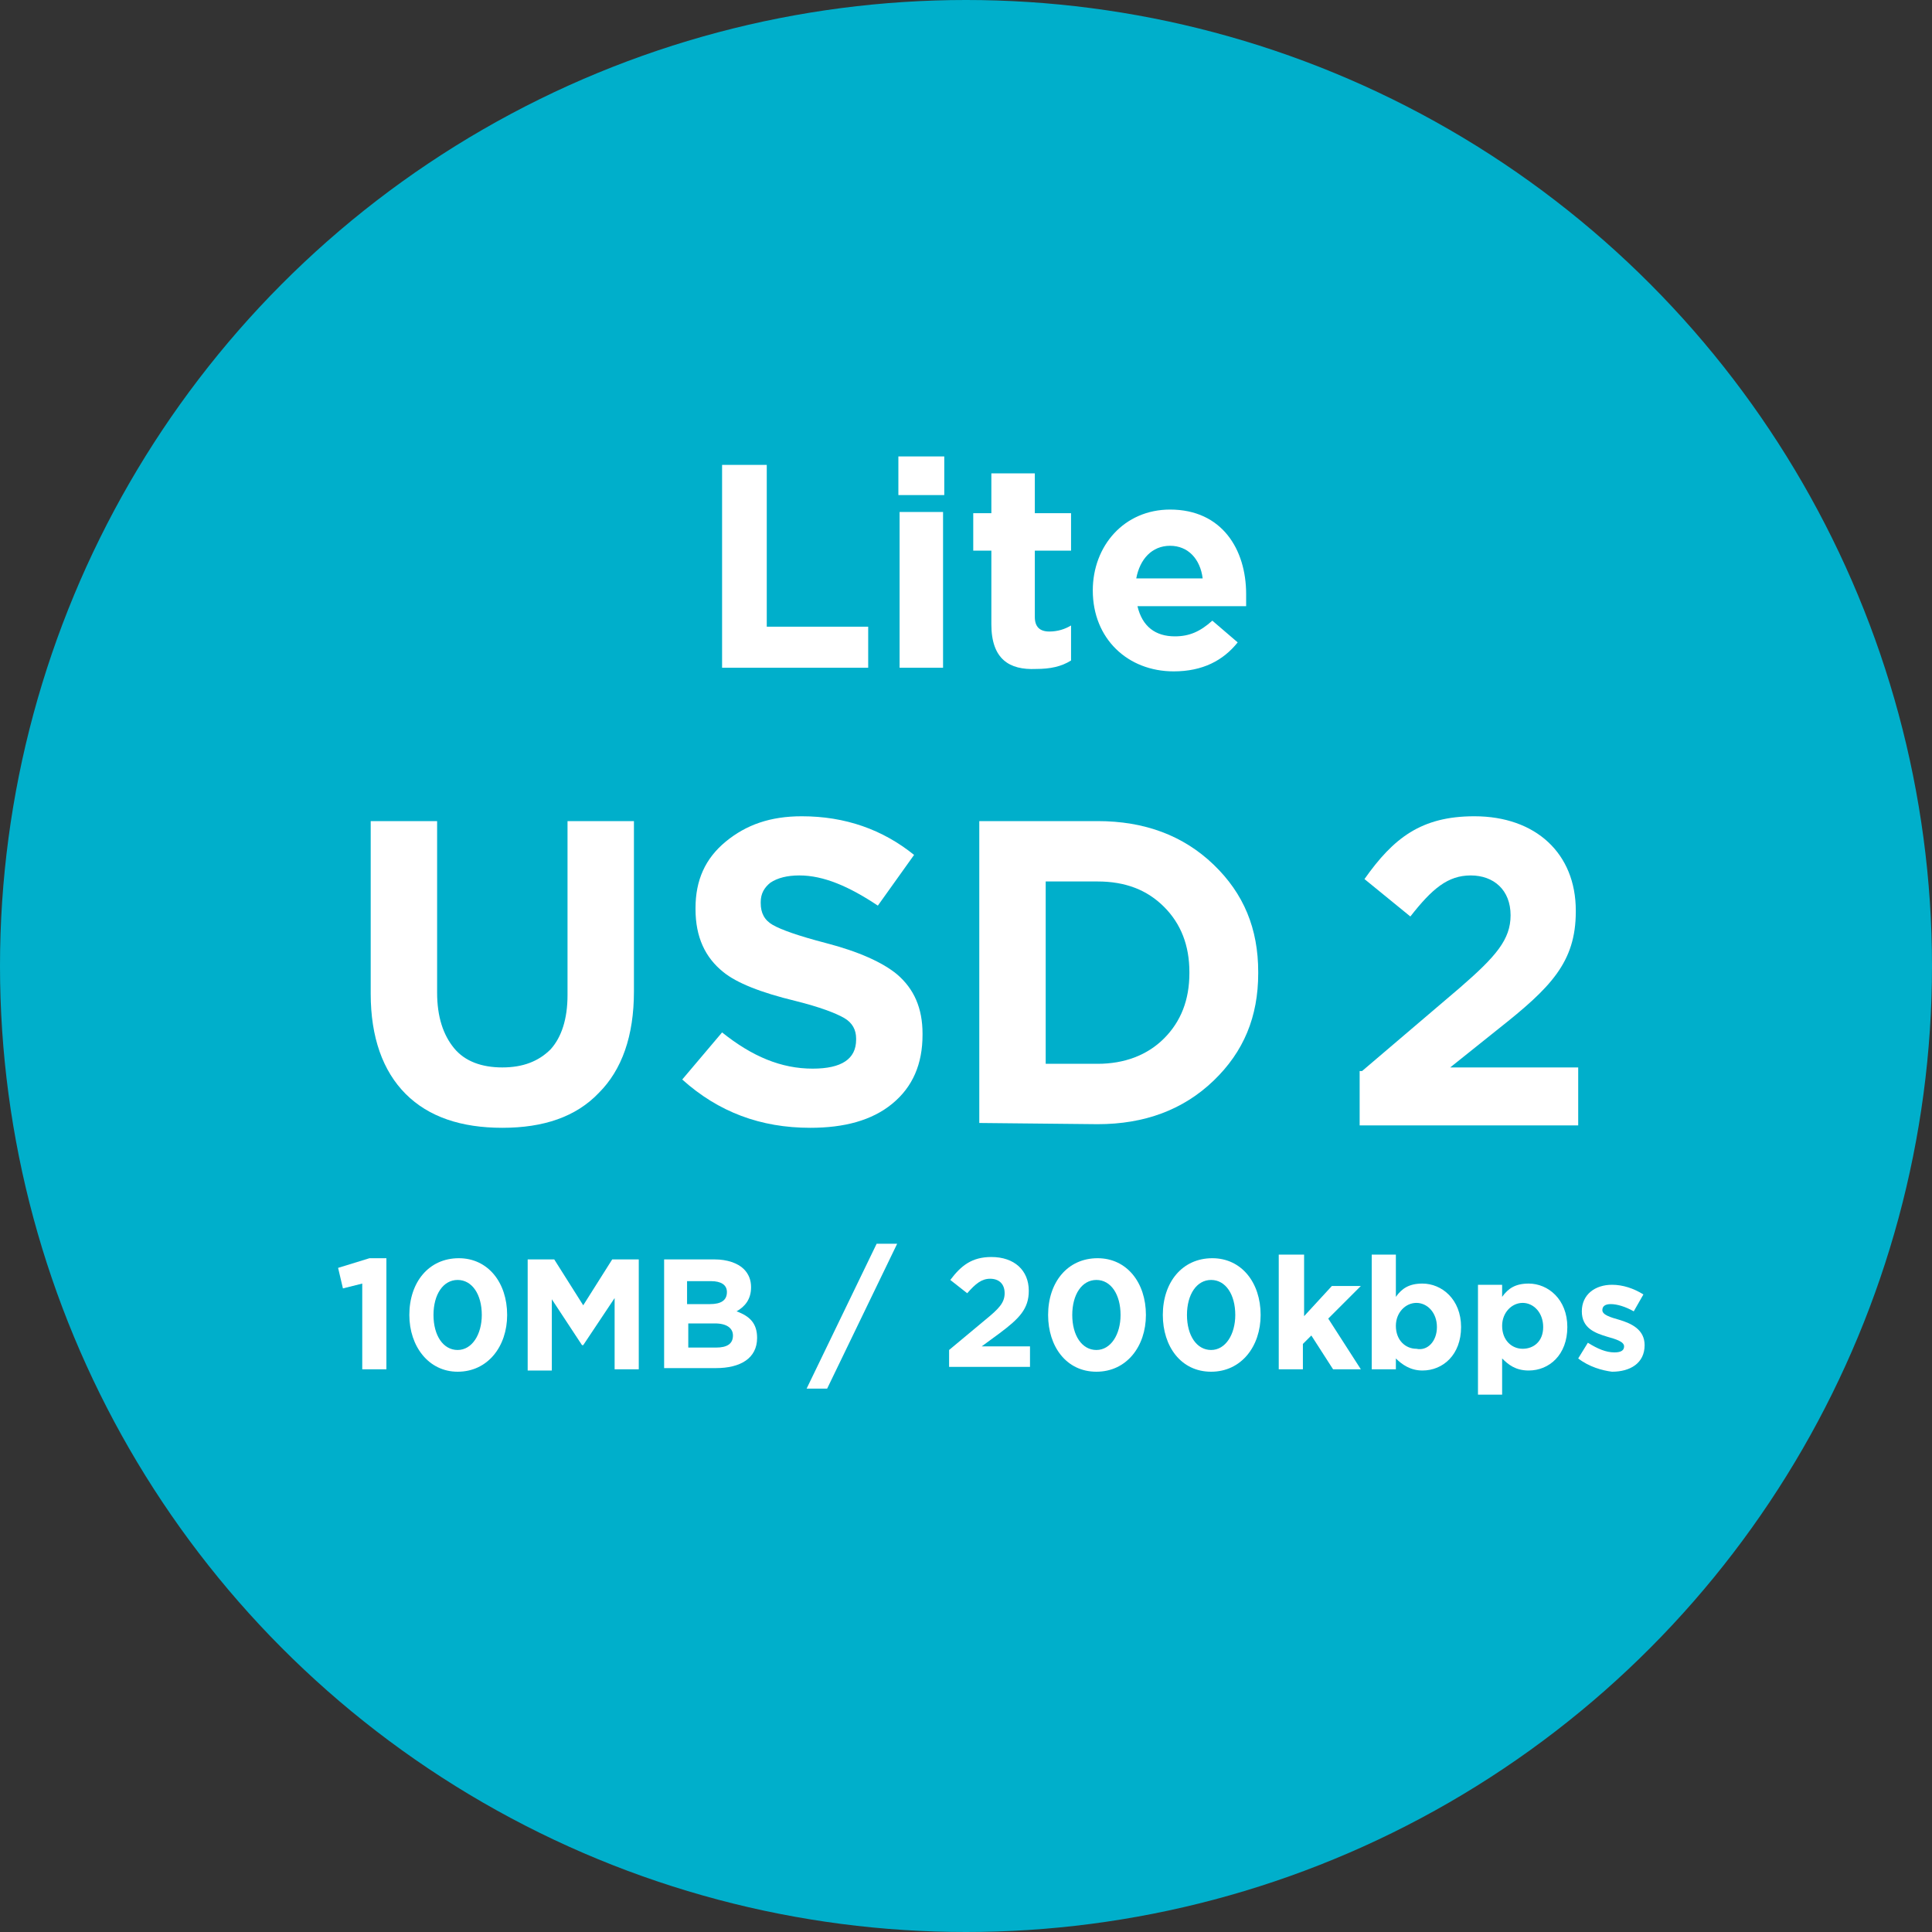
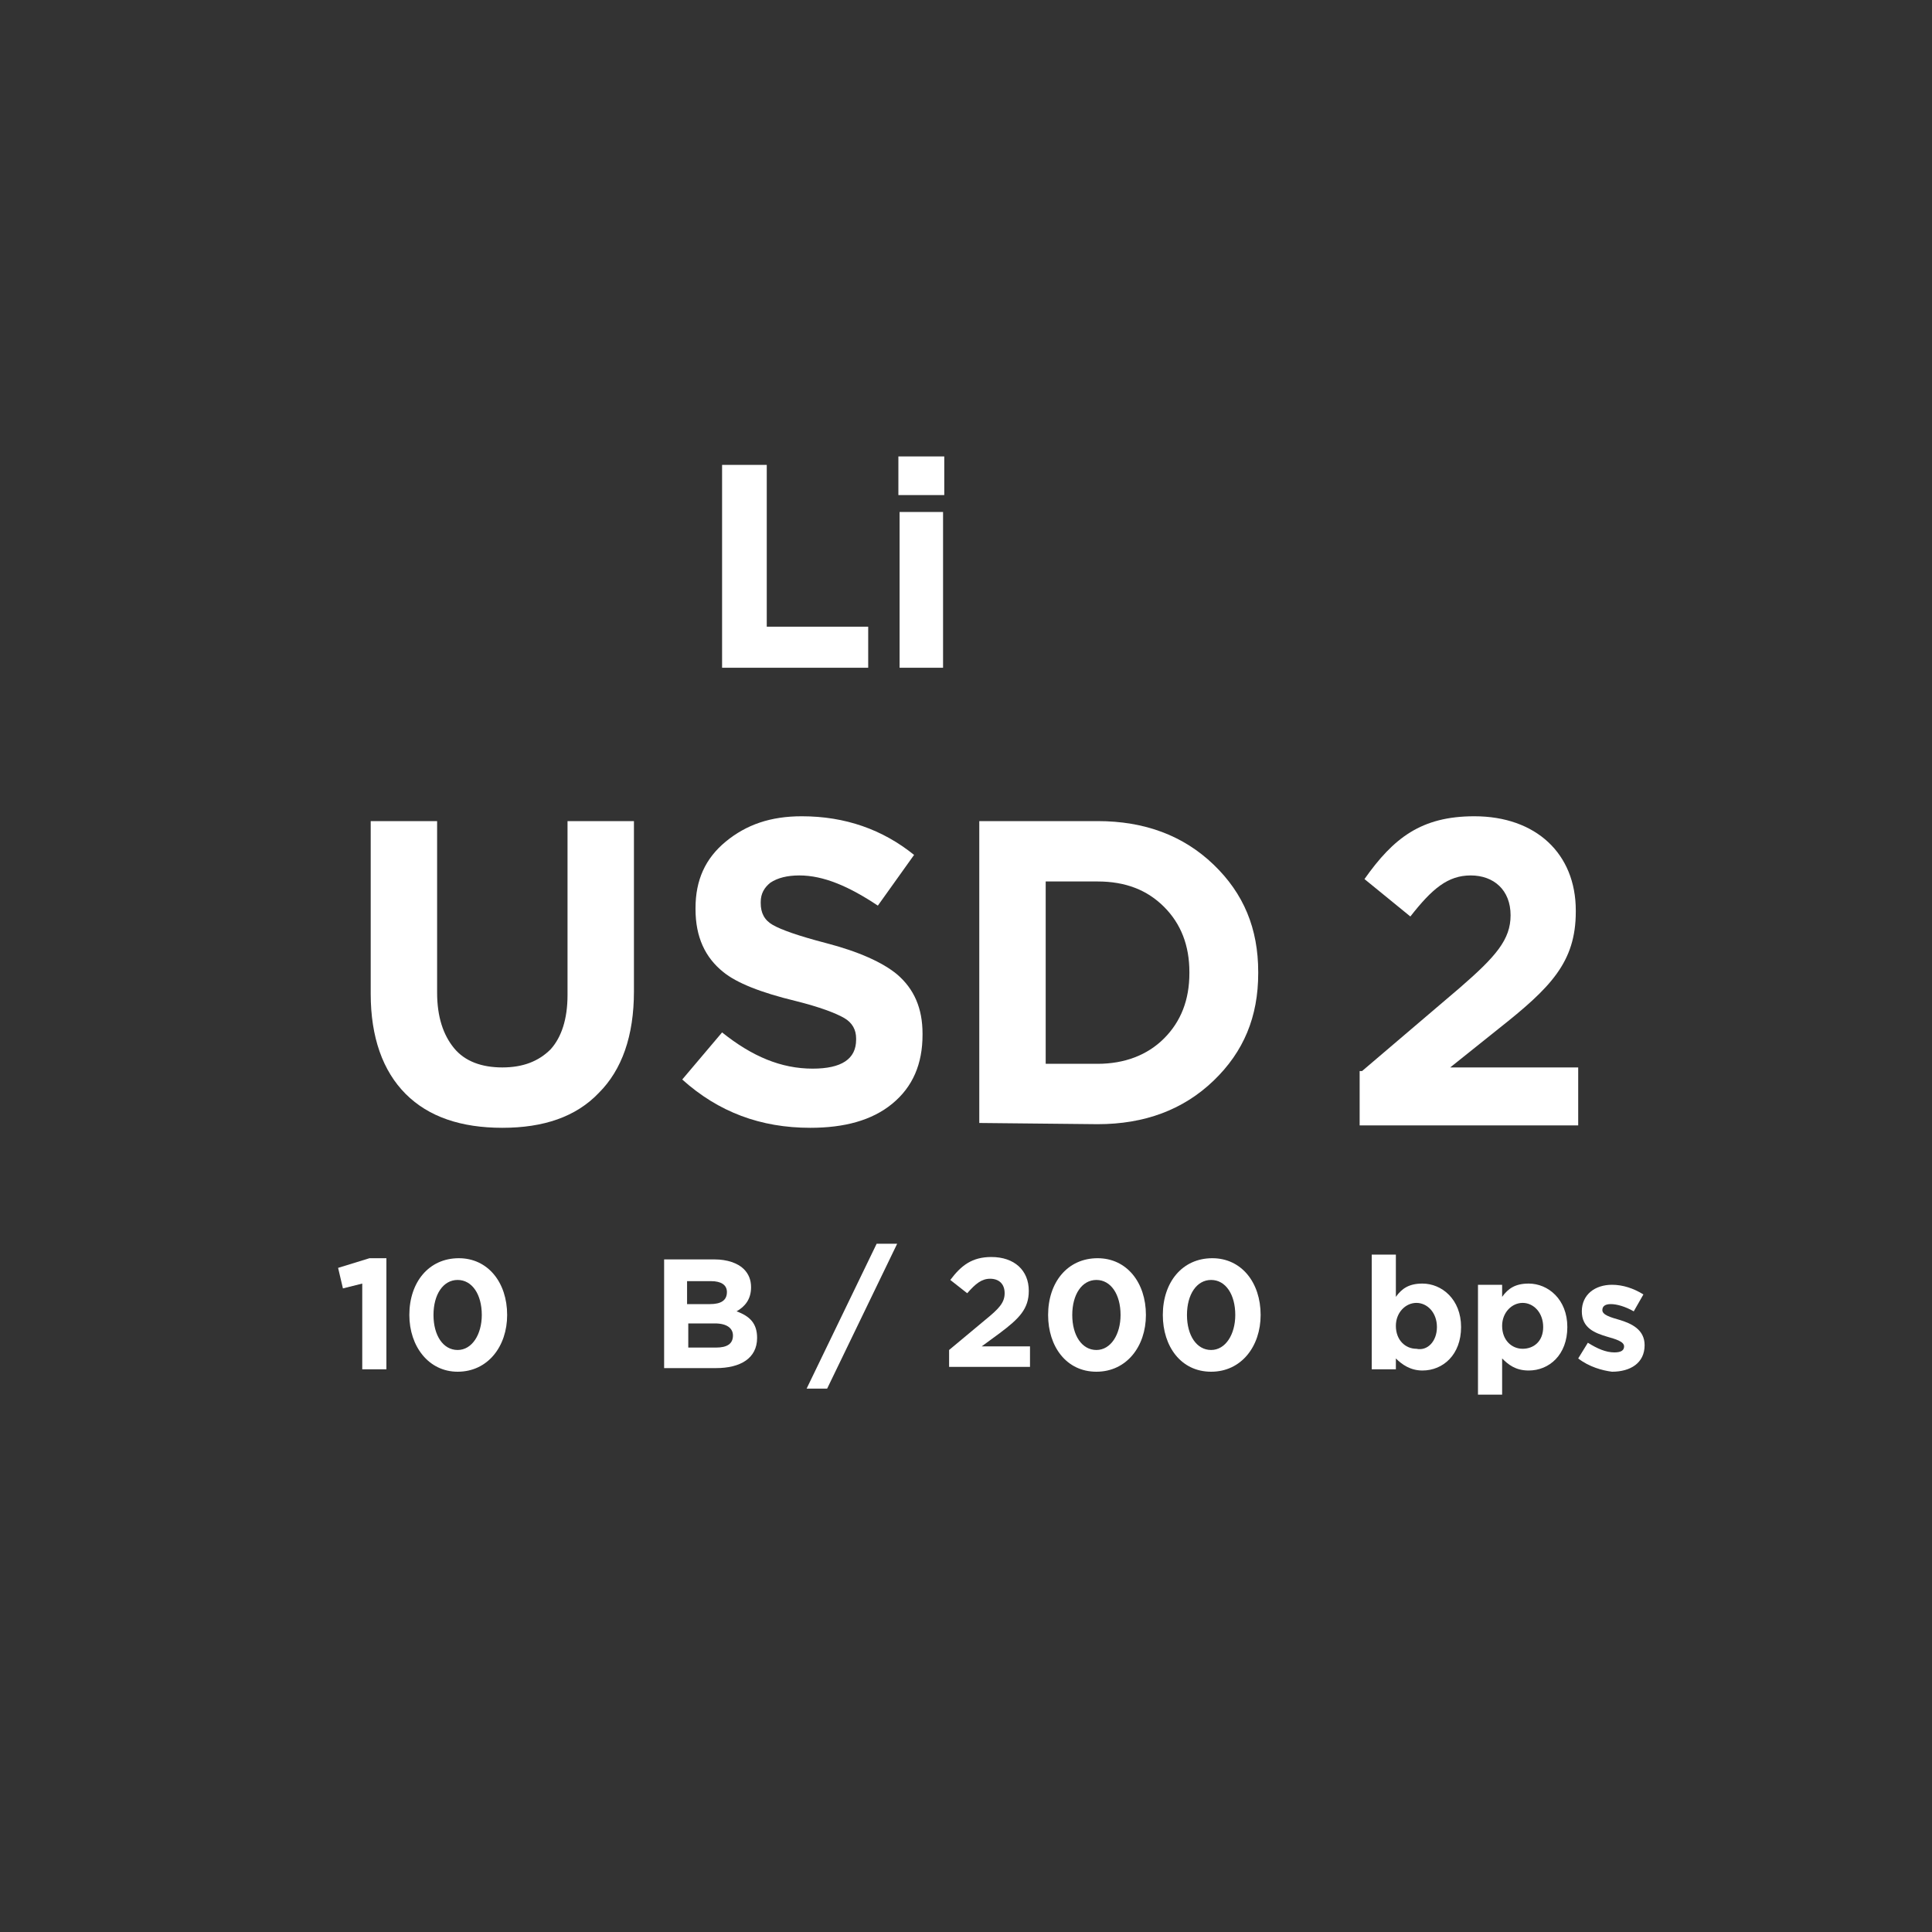
<svg xmlns="http://www.w3.org/2000/svg" version="1.0" id="Layer_1" x="0px" y="0px" viewBox="0 0 160 160" style="enable-background:new 0 0 160 160;" xml:space="preserve">
  <rect x="0" y="0" width="160" height="160" fill="#333333" stroke="none" />
  <style type="text/css">
	.st0{fill:#00AFCB;}
	.st1{fill:#FFFFFF;}
</style>
-   <circle class="st0" cx="80" cy="80" r="80" />
  <g>
    <path class="st1" d="M41.6,93.4c-3.4,0-6.1-0.9-8-2.8c-1.9-1.9-2.9-4.7-2.9-8.3V68h5.5v14.2c0,2,0.5,3.5,1.4,4.6s2.3,1.6,4,1.6   s3-0.5,4-1.5c0.9-1,1.4-2.5,1.4-4.5V68h5.5v14.1c0,3.7-1,6.5-2.9,8.4C47.7,92.5,45,93.4,41.6,93.4z" />
    <path class="st1" d="M67.1,93.4c-4.1,0-7.6-1.3-10.6-4l3.3-3.9c2.5,2,4.9,3,7.5,3c2.4,0,3.6-0.8,3.6-2.4V86c0-0.7-0.3-1.3-1-1.7   c-0.7-0.4-2-0.9-4-1.4c-2.9-0.7-4.9-1.5-6-2.4c-1.5-1.2-2.3-2.9-2.3-5.2v-0.1c0-2.3,0.8-4.1,2.5-5.5s3.7-2.1,6.3-2.1   c3.6,0,6.7,1.1,9.3,3.2l-3,4.2c-2.4-1.6-4.5-2.5-6.5-2.5c-1,0-1.8,0.2-2.4,0.6C63.3,73.5,63,74,63,74.7v0.1c0,0.8,0.3,1.4,1,1.8   c0.7,0.4,2.1,0.9,4.4,1.5c2.7,0.7,4.7,1.6,5.9,2.6c1.4,1.2,2.1,2.8,2.1,4.9v0.1c0,2.4-0.8,4.3-2.5,5.7S69.9,93.4,67.1,93.4z" />
    <path class="st1" d="M81.1,93V68h9.8c3.9,0,7.1,1.2,9.6,3.6s3.7,5.3,3.7,8.9v0.1c0,3.6-1.2,6.5-3.7,8.9s-5.7,3.6-9.6,3.6L81.1,93   L81.1,93z M86.6,88.1h4.3c2.2,0,4.1-0.7,5.5-2.1s2.1-3.2,2.1-5.4v-0.1c0-2.2-0.7-4-2.1-5.4S93.2,73,90.9,73h-4.3V88.1z" />
    <g>
      <path class="st1" d="M112.8,88.7l8.1-6.9c3-2.6,4.2-4,4.2-6c0-2.1-1.4-3.3-3.3-3.3c-1.9,0-3.2,1.1-5,3.4l-3.8-3.1    c2.4-3.4,4.7-5.2,9.1-5.2c5.1,0,8.4,3.1,8.4,7.8v0.1c0,4.2-2.1,6.3-6.4,9.7l-4,3.2h10.6v4.8h-18.1V88.7z" />
    </g>
  </g>
  <g>
    <path class="st1" d="M30,106.3l-1.6,0.4L28,105l2.6-0.8H32v9.2h-2V106.3z" />
    <path class="st1" d="M33.9,108.9L33.9,108.9c0-2.7,1.6-4.7,4.1-4.7c2.4,0,4,2,4,4.7v0c0,2.6-1.6,4.7-4.1,4.7   C35.5,113.6,33.9,111.5,33.9,108.9z M39.9,108.9L39.9,108.9c0-1.7-0.8-2.9-2-2.9c-1.2,0-2,1.2-2,2.9v0c0,1.7,0.8,2.9,2,2.9   S39.9,110.5,39.9,108.9z" />
-     <path class="st1" d="M43.7,104.3h2.2l2.4,3.8l2.4-3.8h2.2v9.1h-2v-5.9l-2.6,3.9h-0.1l-2.5-3.8v5.9h-2V104.3z" />
    <path class="st1" d="M55,104.3h4.2c1,0,1.9,0.3,2.4,0.8c0.4,0.4,0.6,0.9,0.6,1.5v0c0,1-0.5,1.6-1.2,2c1.1,0.4,1.7,1,1.7,2.2v0   c0,1.7-1.4,2.5-3.4,2.5H55V104.3z M58.8,108c0.9,0,1.4-0.3,1.4-1v0c0-0.6-0.5-0.9-1.3-0.9h-2v1.9H58.8z M59.3,111.6   c0.9,0,1.4-0.3,1.4-1v0c0-0.6-0.5-1-1.5-1H57v2H59.3z" />
    <path class="st1" d="M72.6,103h1.7l-5.8,12h-1.7L72.6,103z" />
    <path class="st1" d="M78.6,111.8l3-2.5c1.1-0.9,1.6-1.4,1.6-2.2c0-0.8-0.5-1.2-1.2-1.2c-0.7,0-1.2,0.4-1.9,1.2l-1.4-1.1   c0.9-1.2,1.8-1.9,3.4-1.9c1.9,0,3.1,1.1,3.1,2.8v0c0,1.5-0.8,2.3-2.4,3.5l-1.5,1.1h4v1.7h-6.7V111.8z" />
    <path class="st1" d="M86.8,108.9L86.8,108.9c0-2.7,1.6-4.7,4.1-4.7c2.4,0,4,2,4,4.7v0c0,2.6-1.6,4.7-4.1,4.7S86.8,111.5,86.8,108.9   z M92.8,108.9L92.8,108.9c0-1.7-0.8-2.9-2-2.9s-2,1.2-2,2.9v0c0,1.7,0.8,2.9,2,2.9S92.8,110.5,92.8,108.9z" />
    <path class="st1" d="M96.3,108.9L96.3,108.9c0-2.7,1.6-4.7,4.1-4.7c2.4,0,4,2,4,4.7v0c0,2.6-1.6,4.7-4.1,4.7S96.3,111.5,96.3,108.9   z M102.3,108.9L102.3,108.9c0-1.7-0.8-2.9-2-2.9s-2,1.2-2,2.9v0c0,1.7,0.8,2.9,2,2.9S102.3,110.5,102.3,108.9z" />
-     <path class="st1" d="M106,103.9h2v5.1l2.3-2.5h2.4l-2.7,2.7l2.7,4.2h-2.3l-1.8-2.8l-0.7,0.7v2.1h-2V103.9z" />
    <path class="st1" d="M115.6,112.5v0.9h-2v-9.5h2v3.5c0.5-0.7,1.1-1.1,2.2-1.1c1.6,0,3.2,1.3,3.2,3.6v0c0,2.3-1.5,3.6-3.2,3.6   C116.8,113.5,116.1,113,115.6,112.5z M119,109.9L119,109.9c0-1.2-0.8-2-1.7-2c-0.9,0-1.7,0.8-1.7,1.9v0c0,1.2,0.8,1.9,1.7,1.9   C118.2,111.9,119,111.1,119,109.9z" />
    <path class="st1" d="M122.4,106.4h2v1c0.5-0.7,1.1-1.1,2.2-1.1c1.6,0,3.2,1.3,3.2,3.6v0c0,2.3-1.5,3.6-3.2,3.6   c-1.1,0-1.7-0.5-2.2-1v3h-2V106.4z M127.8,109.9L127.8,109.9c0-1.2-0.8-2-1.7-2s-1.7,0.8-1.7,1.9v0c0,1.2,0.8,1.9,1.7,1.9   S127.8,111.1,127.8,109.9z" />
    <path class="st1" d="M130.7,112.5l0.8-1.3c0.8,0.5,1.5,0.8,2.2,0.8c0.6,0,0.8-0.2,0.8-0.5v0c0-0.4-0.7-0.6-1.4-0.8   c-1-0.3-2.1-0.7-2.1-2.1v0c0-1.4,1.1-2.2,2.5-2.2c0.9,0,1.8,0.3,2.6,0.8l-0.8,1.4c-0.7-0.4-1.4-0.6-1.9-0.6c-0.5,0-0.7,0.2-0.7,0.5   v0c0,0.4,0.7,0.6,1.4,0.8c1,0.3,2.1,0.8,2.1,2.1v0c0,1.5-1.2,2.2-2.7,2.2C132.7,113.5,131.6,113.2,130.7,112.5z" />
  </g>
  <g>
    <path class="st1" d="M59.8,38.5h3.7v13.4h8.4v3.4H59.8V38.5z" />
    <path class="st1" d="M74.4,37.8h3.8V41h-3.8V37.8z M74.5,42.4h3.6v12.9h-3.6V42.4z" />
-     <path class="st1" d="M82.1,51.7v-6.1h-1.5v-3.1h1.5v-3.3h3.6v3.3h3v3.1h-3v5.5c0,0.8,0.4,1.2,1.2,1.2c0.7,0,1.3-0.2,1.8-0.5v2.9   c-0.8,0.5-1.7,0.7-2.9,0.7C83.6,55.5,82.1,54.6,82.1,51.7z" />
-     <path class="st1" d="M90.5,48.9L90.5,48.9c0-3.7,2.6-6.7,6.4-6.7c4.3,0,6.3,3.3,6.3,7c0,0.3,0,0.6,0,1h-9c0.4,1.7,1.5,2.5,3.1,2.5   c1.2,0,2.1-0.4,3.1-1.3l2.1,1.8c-1.2,1.5-2.9,2.4-5.3,2.4C93.4,55.6,90.5,52.9,90.5,48.9z M99.6,47.9c-0.2-1.6-1.2-2.7-2.7-2.7   c-1.5,0-2.5,1.1-2.8,2.7H99.6z" />
  </g>
</svg>